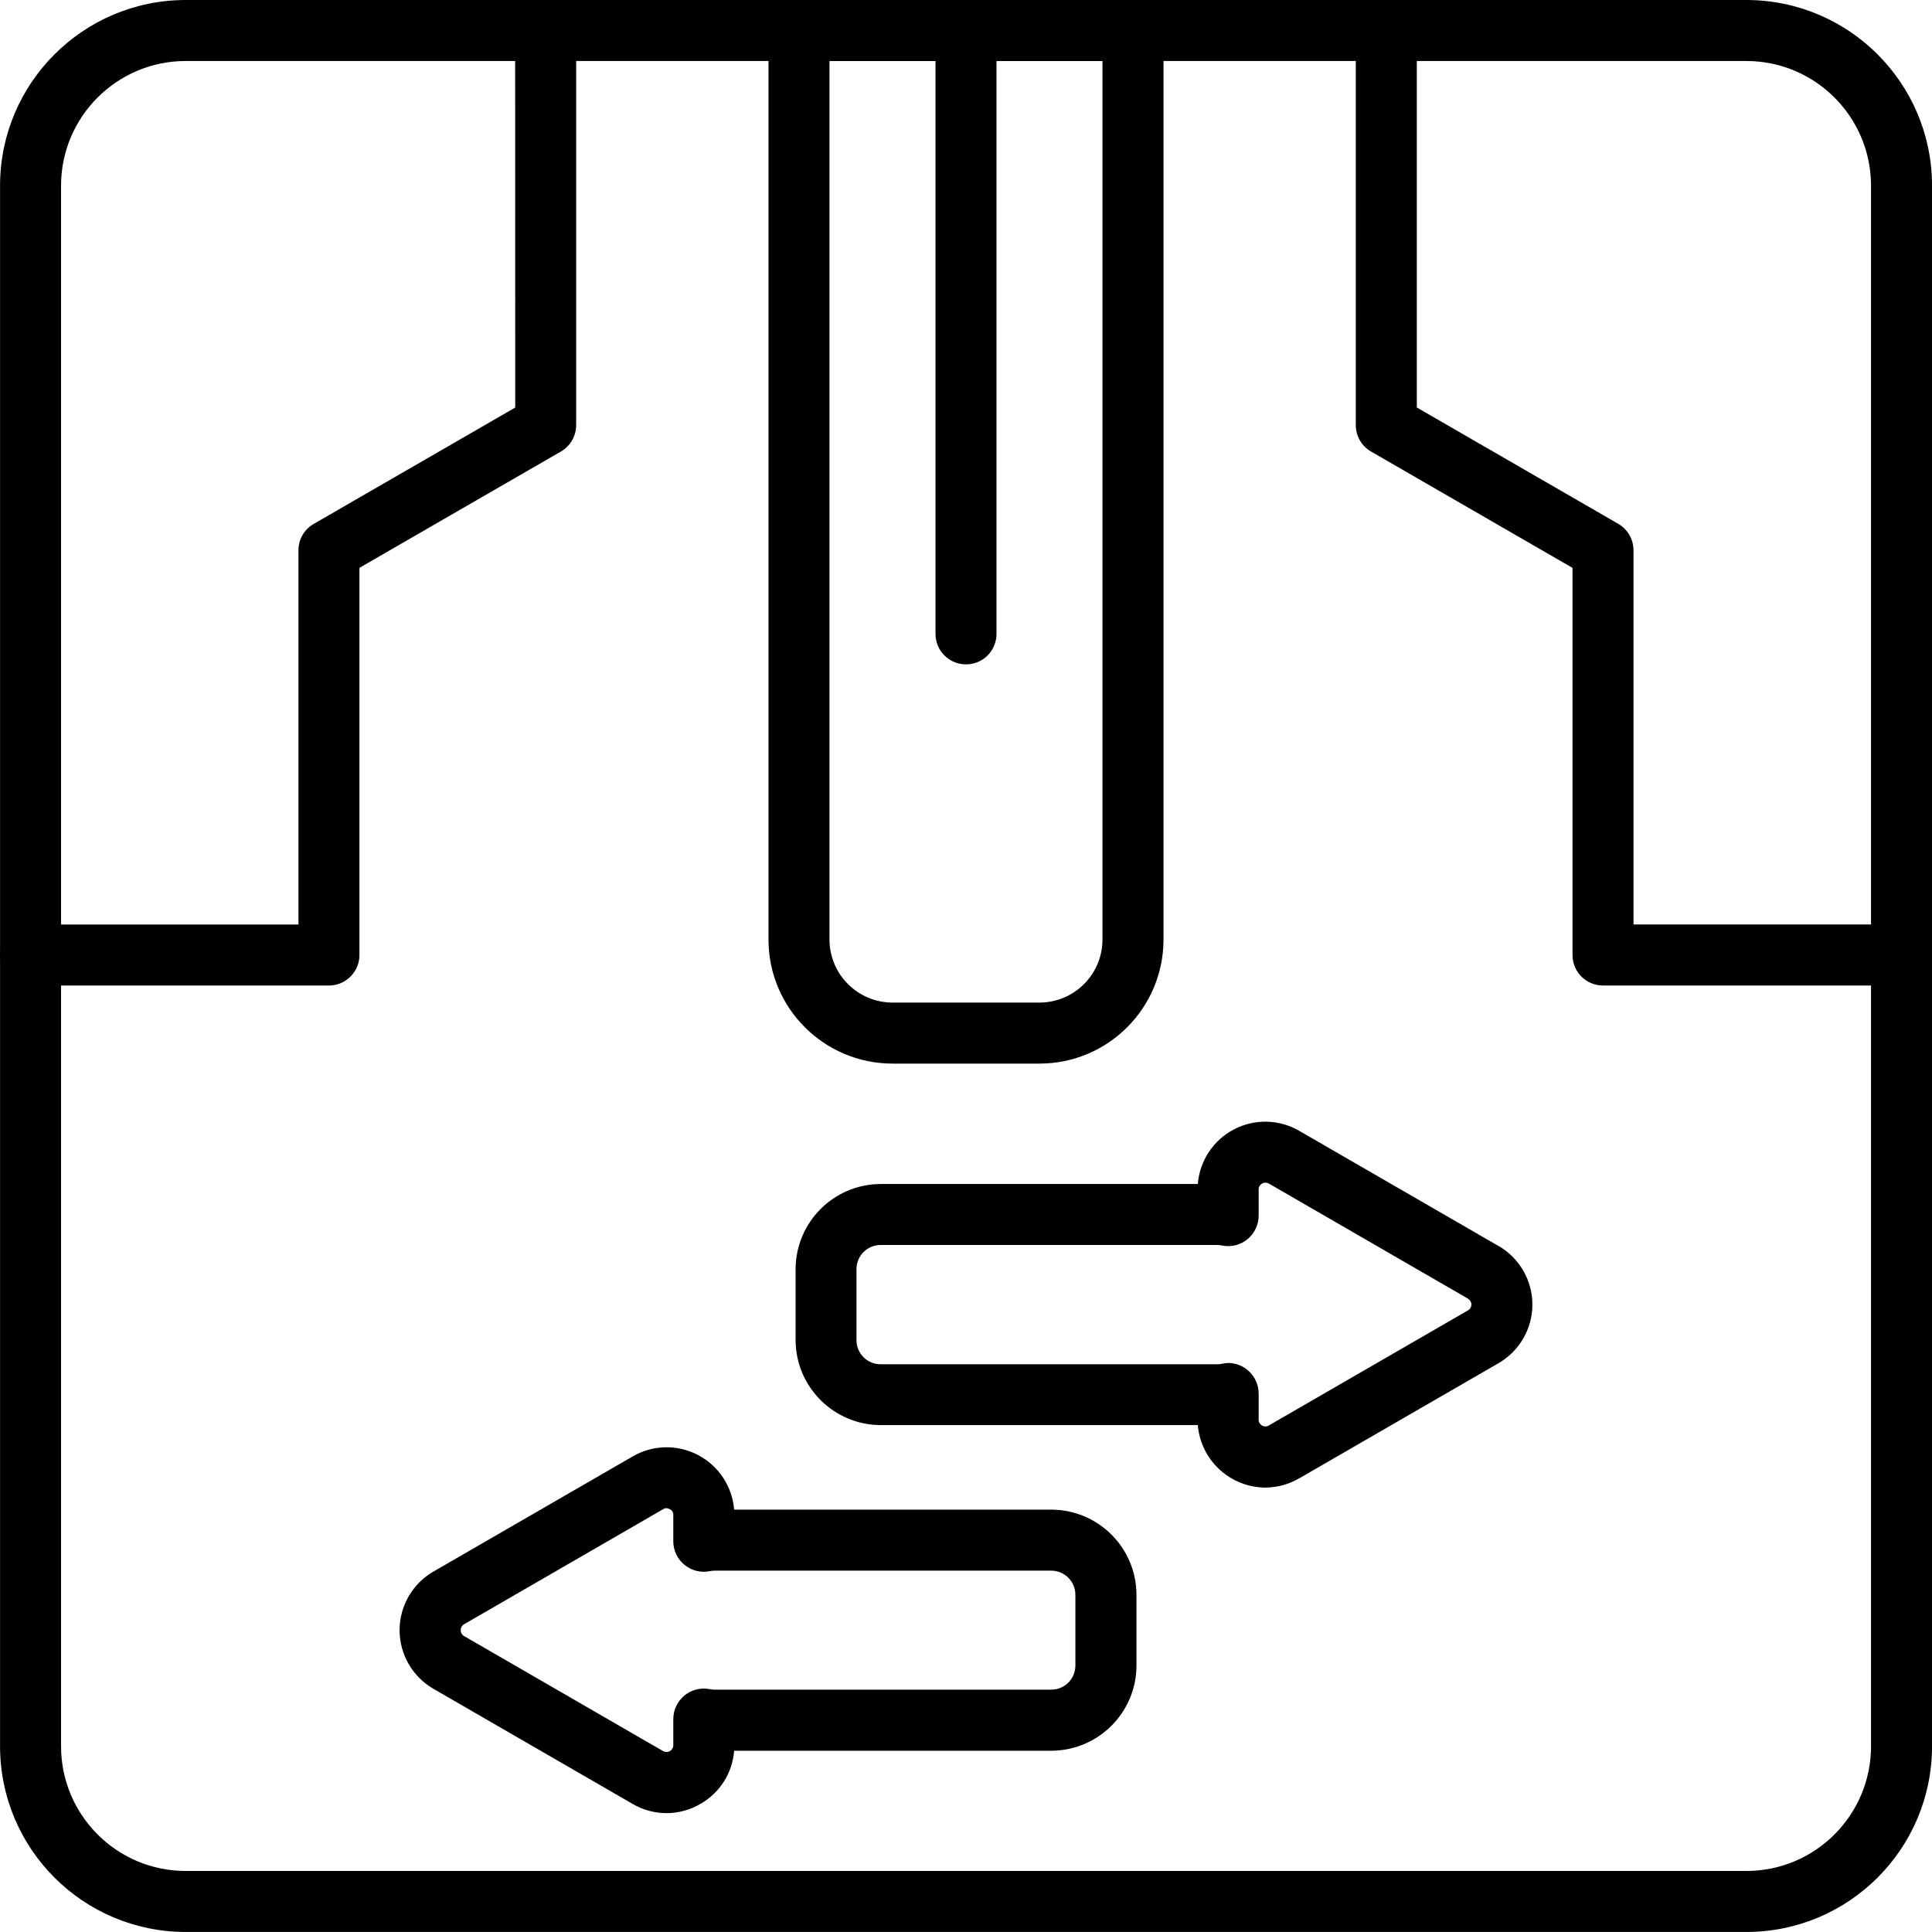
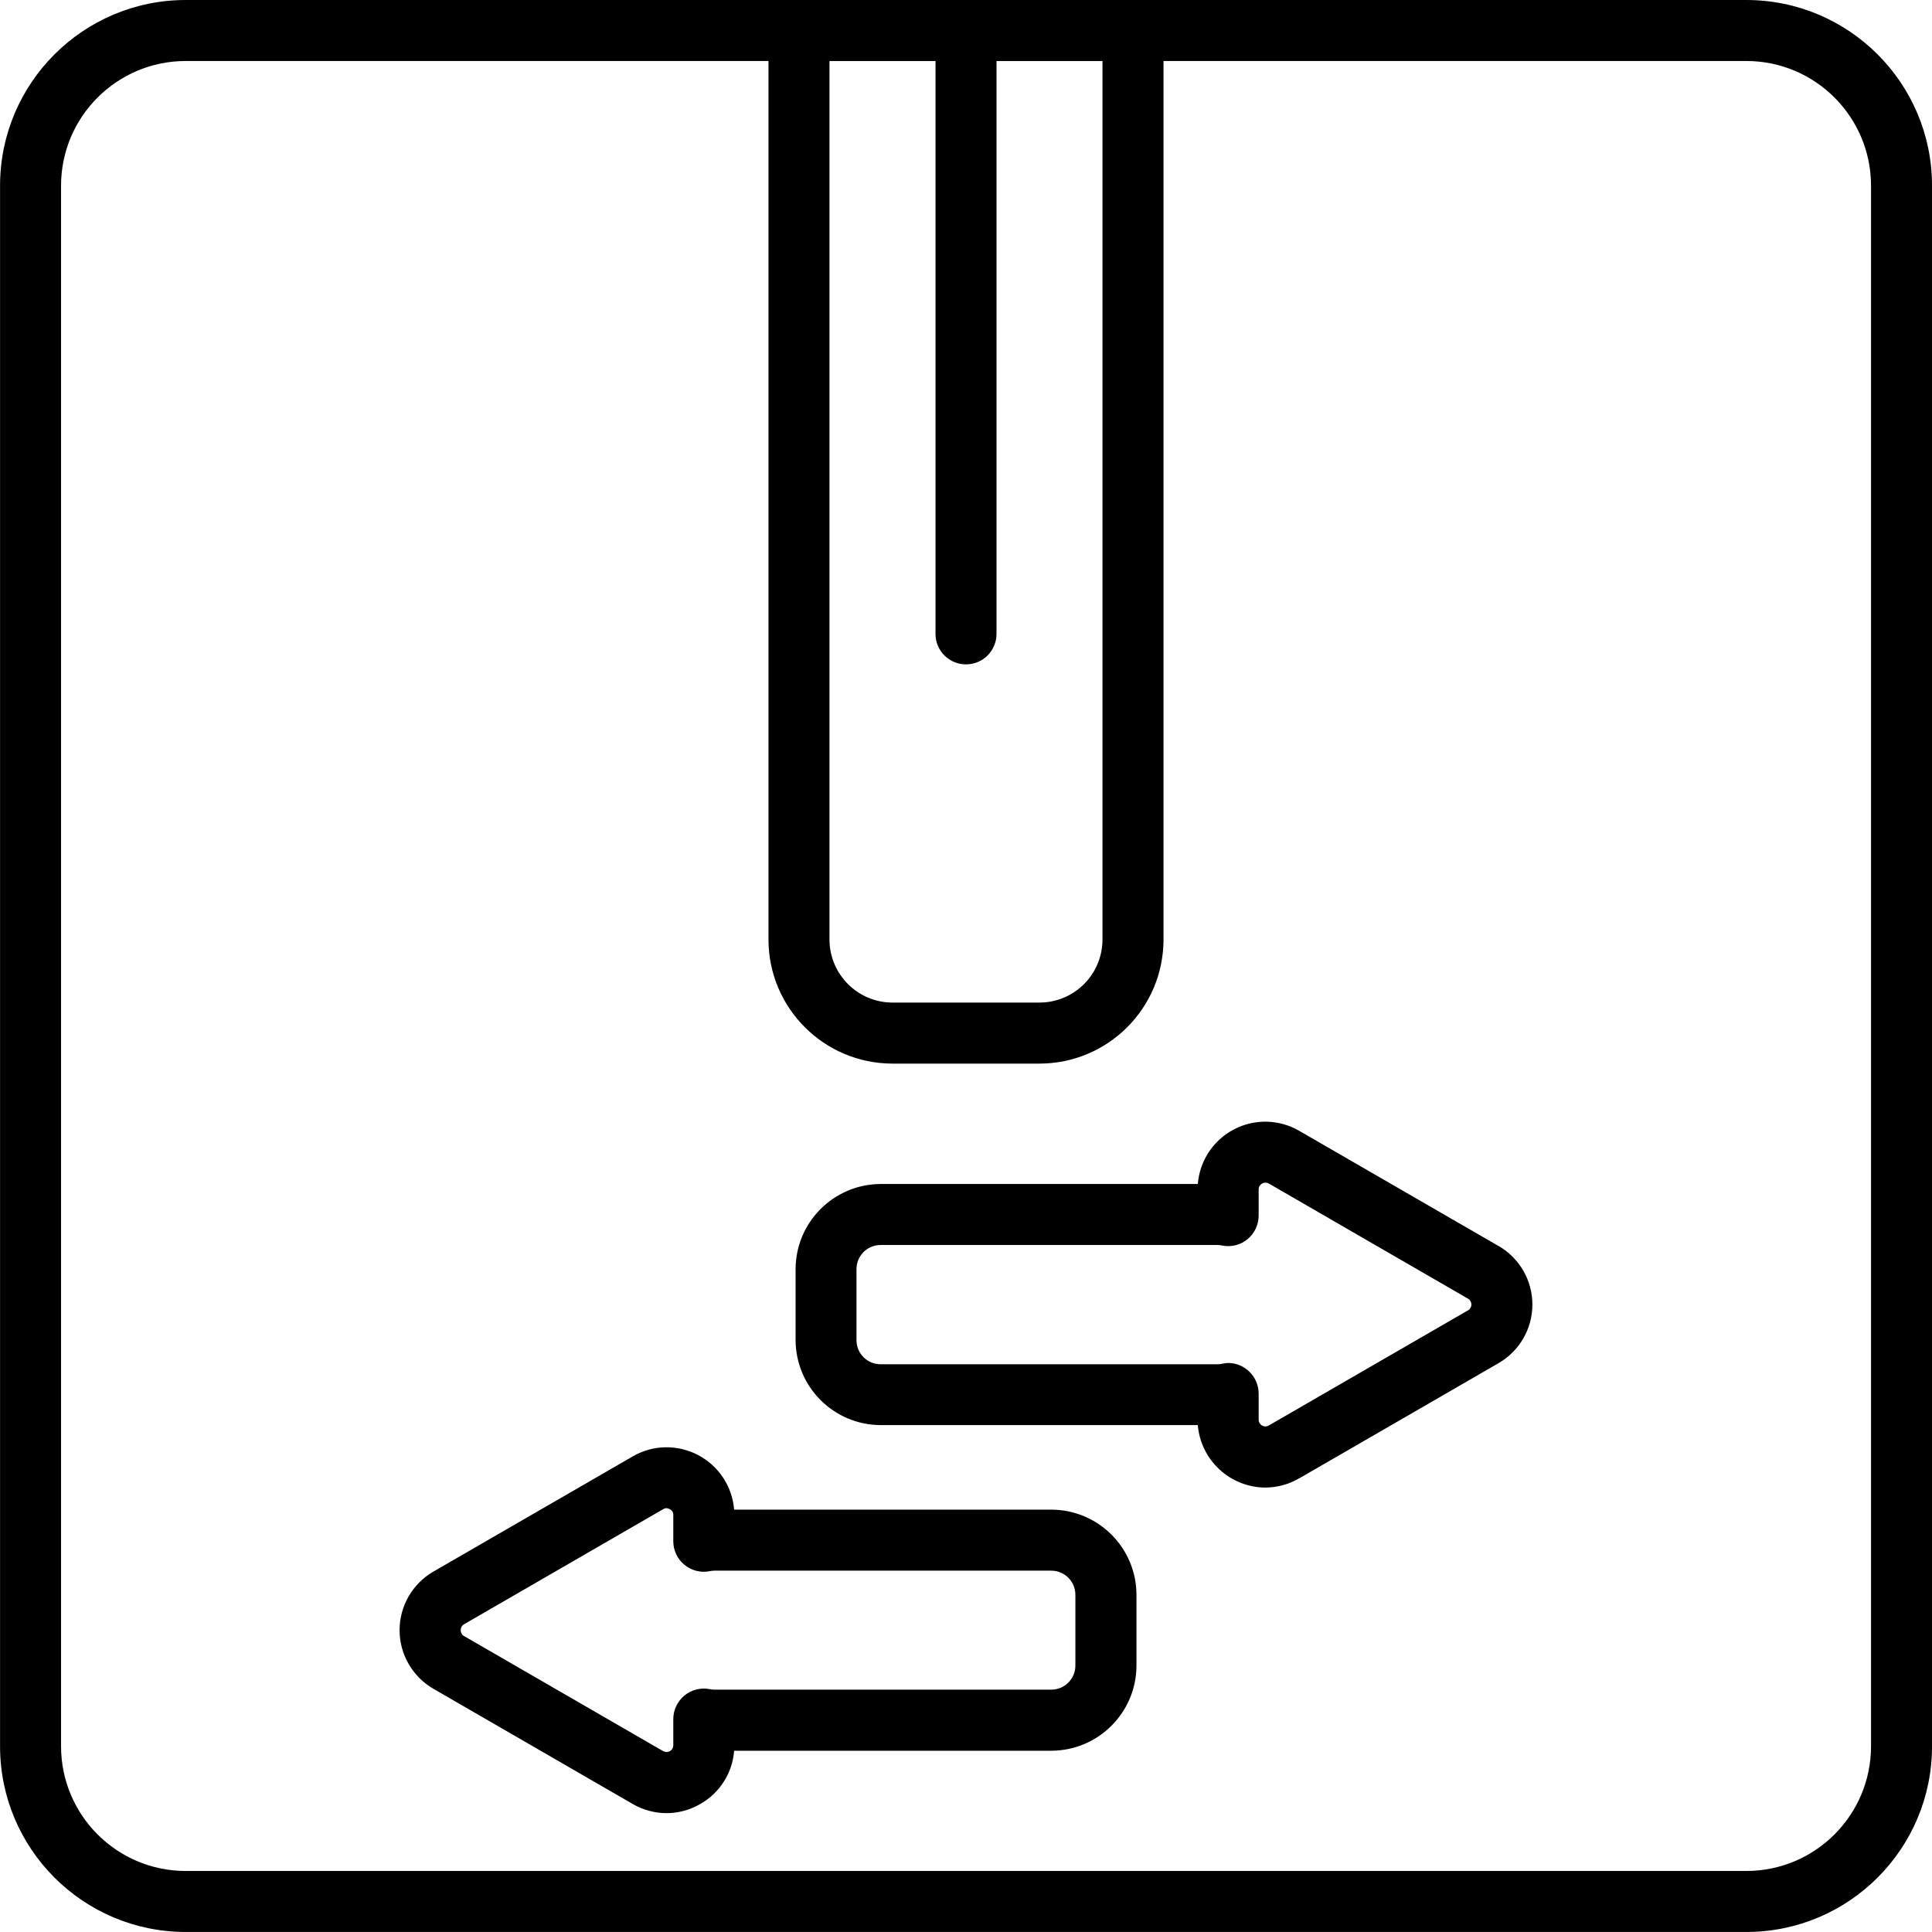
<svg xmlns="http://www.w3.org/2000/svg" width="73" height="73" viewBox="0 0 73 73" fill="none">
  <path d="M47.81 56.208C46.477 56.199 45.37 55.175 45.259 53.847H33.273C31.502 53.838 30.07 52.409 30.061 50.638V47.952C30.067 46.181 31.499 44.746 33.273 44.737H45.259C45.33 43.861 45.843 43.083 46.621 42.675C47.399 42.266 48.33 42.287 49.089 42.727L56.62 47.079V47.076C57.413 47.534 57.901 48.379 57.901 49.292C57.901 50.205 57.413 51.05 56.62 51.508L49.089 55.86V55.857C48.702 56.085 48.259 56.205 47.81 56.208ZM46.403 51.502L46.406 51.499C47.039 51.502 47.555 52.018 47.558 52.655V53.644C47.555 53.733 47.605 53.816 47.684 53.862C47.761 53.909 47.86 53.909 47.94 53.862L55.47 49.51V49.513C55.547 49.467 55.596 49.384 55.596 49.292C55.596 49.2 55.547 49.117 55.47 49.071L47.94 44.718V44.722C47.86 44.675 47.761 44.675 47.684 44.722C47.605 44.768 47.555 44.851 47.558 44.94V45.929C47.558 46.277 47.402 46.606 47.134 46.824C46.867 47.045 46.513 47.131 46.175 47.061C46.114 47.048 46.055 47.042 45.994 47.042H33.272C32.768 47.042 32.362 47.451 32.362 47.955V50.638C32.362 51.142 32.768 51.548 33.272 51.548H45.991C46.049 51.551 46.111 51.545 46.169 51.53C46.246 51.514 46.326 51.502 46.403 51.499L46.403 51.502Z" fill="black" />
  <path d="M25.188 68.509C24.74 68.509 24.297 68.389 23.91 68.165L16.379 63.812C15.586 63.354 15.098 62.509 15.098 61.596C15.098 60.683 15.586 59.838 16.379 59.38L23.91 55.028C24.669 54.588 25.6 54.57 26.378 54.979C27.155 55.388 27.669 56.165 27.739 57.041H39.726C41.5 57.047 42.938 58.483 42.941 60.259V62.933C42.938 64.707 41.5 66.145 39.726 66.151H27.739C27.675 66.99 27.199 67.743 26.467 68.158C26.08 68.386 25.637 68.509 25.188 68.509ZM25.188 56.983C25.142 56.986 25.099 56.998 25.059 57.023L17.529 61.375C17.452 61.421 17.406 61.504 17.406 61.593C17.406 61.686 17.452 61.769 17.529 61.815L25.059 66.167C25.139 66.21 25.235 66.21 25.314 66.164C25.391 66.121 25.44 66.035 25.44 65.946V64.956C25.44 64.609 25.597 64.283 25.865 64.061C26.132 63.843 26.485 63.757 26.824 63.825C26.885 63.837 26.944 63.846 27.005 63.843H39.727C40.228 63.84 40.633 63.434 40.633 62.934V60.26C40.633 59.755 40.225 59.347 39.721 59.347H27.002C26.944 59.347 26.882 59.353 26.824 59.365C26.485 59.436 26.132 59.347 25.865 59.128C25.594 58.91 25.44 58.581 25.44 58.234V57.247C25.447 57.155 25.397 57.069 25.314 57.026H25.311C25.274 57.005 25.231 56.989 25.188 56.986L25.188 56.983Z" fill="black" />
  <path d="M65.99 72.999H7.013C3.143 72.996 0.005 69.858 0.002 65.988V7.011C0.005 3.142 3.143 0.004 7.013 0H65.99C69.86 0.004 72.998 3.142 73.001 7.011V65.988C72.998 69.858 69.86 72.996 65.99 72.999ZM7.013 2.305C4.416 2.308 2.31 4.414 2.307 7.011V65.988C2.31 68.585 4.416 70.691 7.013 70.694H65.99C68.587 70.691 70.692 68.585 70.696 65.988V7.011C70.692 4.414 68.587 2.308 65.99 2.305H7.013Z" fill="black" />
  <path d="M39.279 40.188H33.721C31.136 40.185 29.04 38.089 29.037 35.504V1.153C29.037 0.517 29.553 0 30.19 0H42.81C43.114 0 43.409 0.123 43.624 0.339C43.84 0.554 43.963 0.849 43.963 1.153V35.51C43.956 38.095 41.863 40.185 39.279 40.188ZM31.342 2.305V35.509C31.348 36.819 32.412 37.879 33.721 37.882H39.278C40.591 37.879 41.654 36.816 41.657 35.503V2.305L31.342 2.305Z" fill="black" />
  <path d="M36.5 25.103C35.864 25.103 35.348 24.589 35.348 23.953V1.152C35.348 0.516 35.864 -0 36.5 -0C37.136 -0 37.653 0.516 37.653 1.152V23.953C37.653 24.257 37.53 24.549 37.315 24.768C37.1 24.983 36.805 25.103 36.5 25.103Z" fill="black" />
-   <path d="M12.43 37.238H1.153C0.516 37.238 0 36.721 0 36.085C0 35.446 0.516 34.933 1.153 34.933H11.277V20.794C11.277 20.379 11.495 20.001 11.855 19.795L19.468 15.399L19.465 1.154C19.465 0.517 19.982 0.001 20.618 0.001C21.257 0.001 21.77 0.517 21.77 1.154V16.061C21.77 16.472 21.552 16.853 21.196 17.059L13.582 21.455V36.082C13.582 36.39 13.462 36.682 13.244 36.897C13.029 37.115 12.737 37.238 12.43 37.238Z" fill="black" />
-   <path d="M71.847 37.237H60.566C59.93 37.237 59.417 36.721 59.417 36.085V21.457L51.806 17.062H51.803C51.447 16.853 51.228 16.475 51.228 16.063V1.153C51.228 0.517 51.742 0 52.381 0C53.017 0 53.534 0.517 53.534 1.153V15.397L61.144 19.792C61.501 19.998 61.719 20.379 61.722 20.791V34.93H71.846C72.483 34.93 72.999 35.446 72.999 36.082C72.999 36.718 72.483 37.235 71.846 37.235L71.847 37.237Z" fill="black" />
</svg>